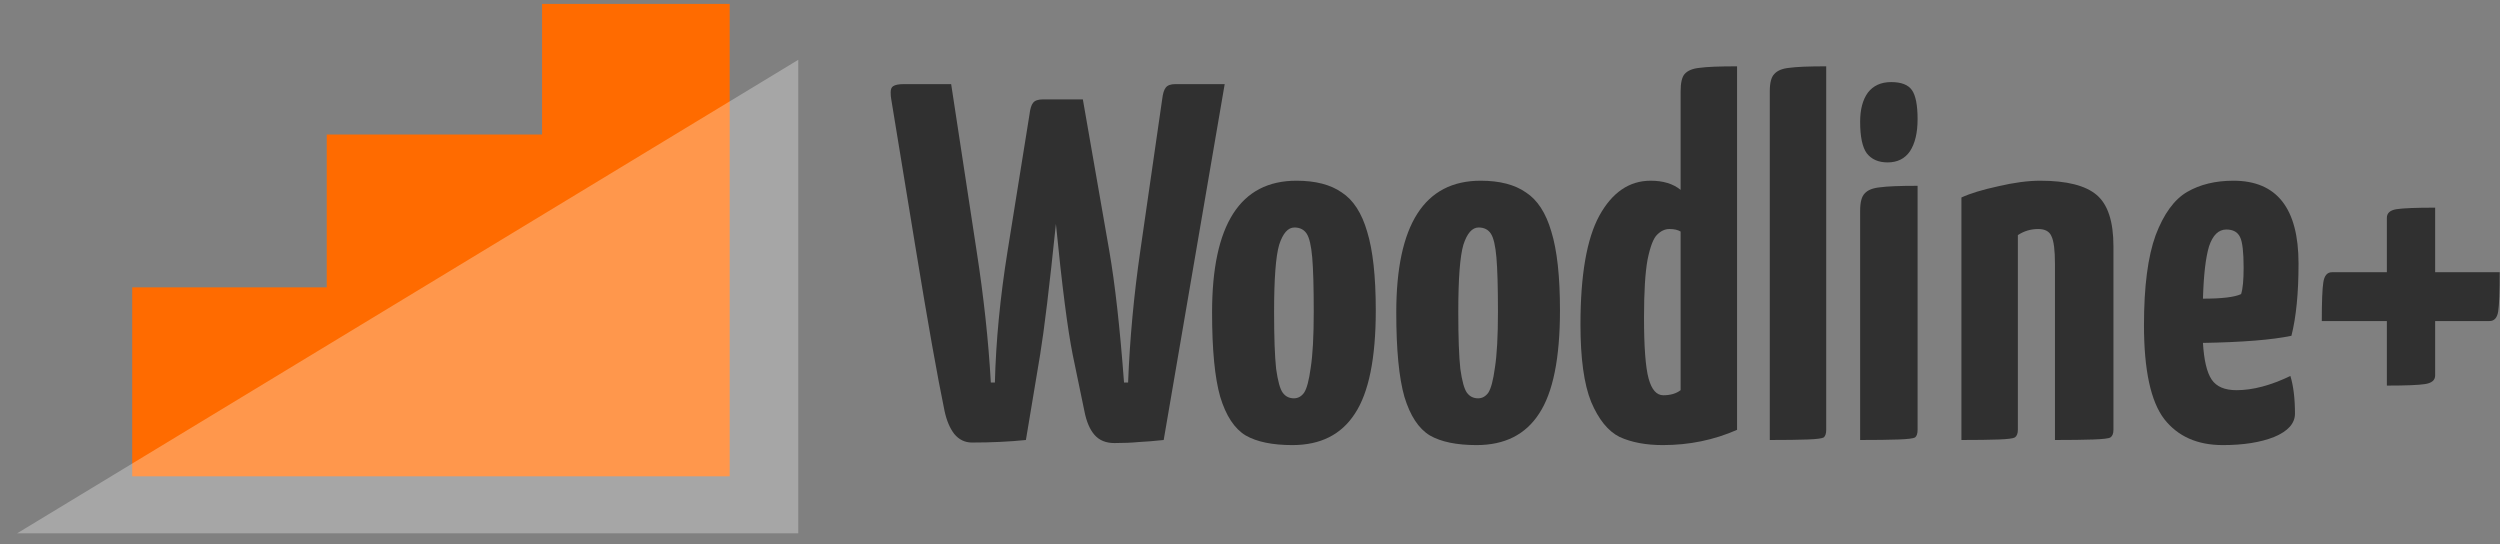
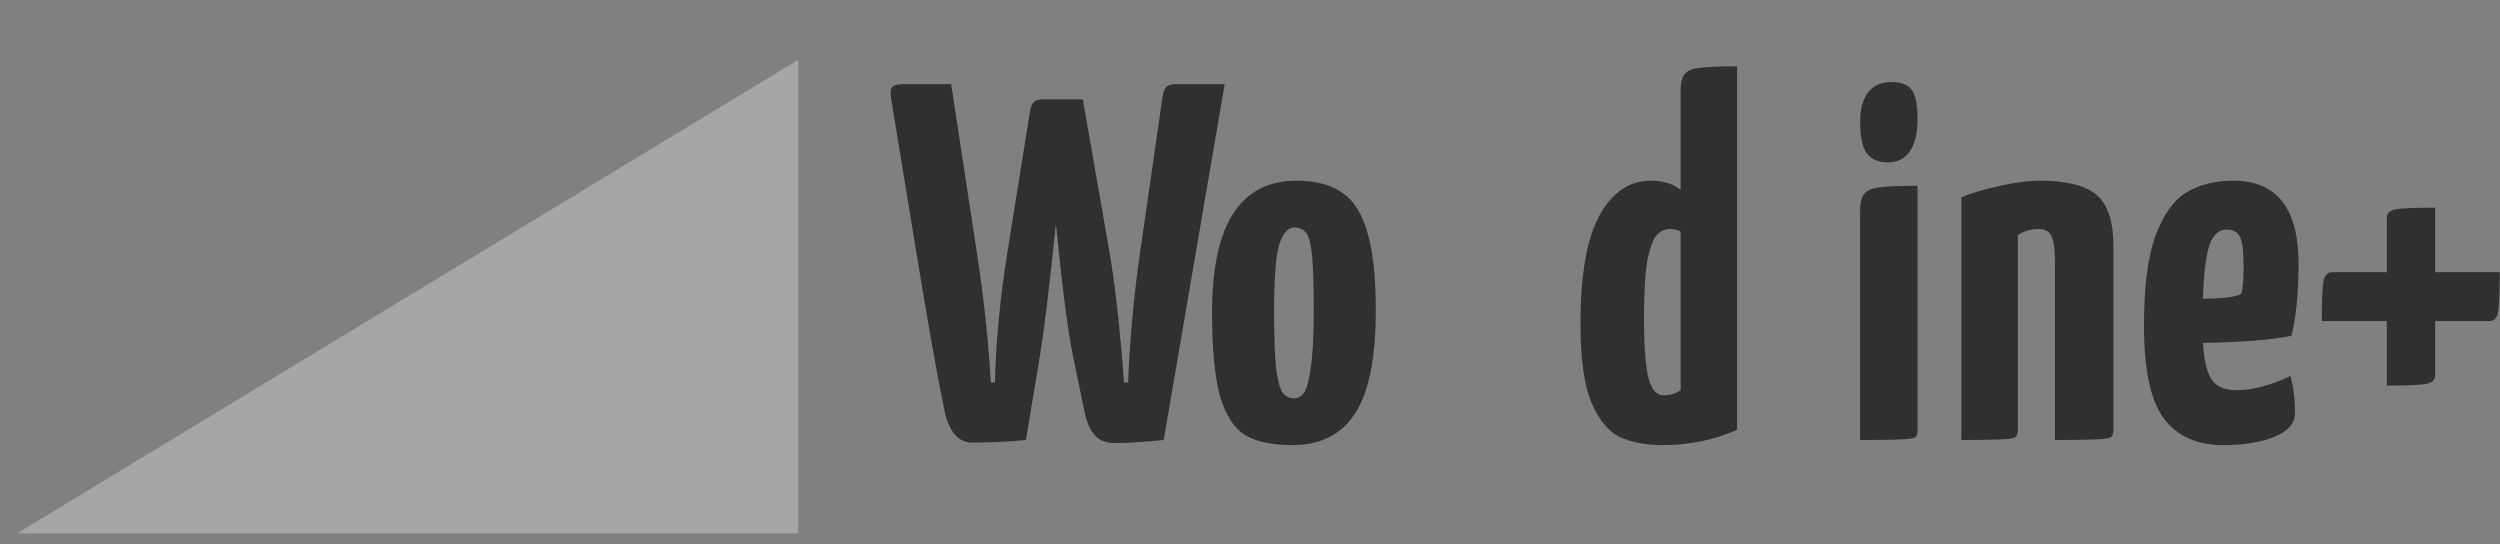
<svg xmlns="http://www.w3.org/2000/svg" width="193" height="42" viewBox="0 0 193 42" fill="none">
  <rect x="0" y="0" width="193" height="42" fill="#808080" stroke="none" />
  <path d="M94.546 6.494L89.837 33.968C89.104 34.047 88.463 34.099 87.913 34.125C87.364 34.178 86.736 34.204 86.029 34.204C85.375 34.204 84.865 33.994 84.499 33.576C84.132 33.157 83.871 32.542 83.714 31.731L82.811 27.374C82.418 25.412 81.987 22.049 81.516 17.287C81.019 22.102 80.613 25.464 80.299 27.374L79.2 33.968C77.918 34.099 76.531 34.164 75.04 34.164C74.49 34.164 74.032 33.942 73.666 33.497C73.326 33.052 73.077 32.464 72.92 31.731C72.371 29.088 71.625 24.889 70.683 19.132C69.741 13.376 69.113 9.542 68.799 7.632C68.773 7.501 68.76 7.331 68.76 7.122C68.76 6.886 68.825 6.729 68.956 6.651C69.113 6.546 69.388 6.494 69.78 6.494H73.43L75.393 19.367C75.942 22.9 76.309 26.288 76.492 29.533H76.806C76.884 26.341 77.211 22.952 77.787 19.367L79.475 8.849C79.527 8.404 79.619 8.103 79.749 7.946C79.88 7.763 80.142 7.671 80.534 7.671H83.596L85.637 19.367C86.082 21.932 86.461 25.32 86.775 29.533H87.089C87.22 26.184 87.534 22.795 88.031 19.367L89.719 7.671C89.771 7.226 89.863 6.926 89.993 6.769C90.124 6.585 90.373 6.494 90.739 6.494H94.546Z" fill="#303030" />
  <path d="M99.773 34.361C98.229 34.361 97.025 34.112 96.162 33.615C95.299 33.092 94.644 32.097 94.2 30.632C93.781 29.167 93.572 26.995 93.572 24.117C93.572 17.34 95.743 13.951 100.087 13.951C101.552 13.951 102.717 14.252 103.58 14.854C104.47 15.43 105.124 16.437 105.543 17.876C105.987 19.315 106.21 21.343 106.21 23.96C106.21 27.649 105.673 30.305 104.601 31.927C103.554 33.55 101.945 34.361 99.773 34.361ZM99.891 30.75C100.205 30.75 100.466 30.606 100.676 30.318C100.885 30.004 101.055 29.363 101.186 28.395C101.343 27.401 101.421 25.961 101.421 24.077C101.421 22.167 101.382 20.767 101.304 19.878C101.225 18.962 101.081 18.347 100.872 18.033C100.663 17.719 100.349 17.562 99.93 17.562C99.433 17.562 99.04 18.007 98.752 18.896C98.491 19.786 98.36 21.513 98.36 24.077C98.36 26.04 98.412 27.505 98.517 28.473C98.648 29.415 98.818 30.03 99.027 30.318C99.237 30.606 99.524 30.75 99.891 30.75Z" fill="#303030" />
-   <path d="M113.993 34.361C112.449 34.361 111.246 34.112 110.382 33.615C109.519 33.092 108.865 32.097 108.42 30.632C108.001 29.167 107.792 26.995 107.792 24.117C107.792 17.34 109.964 13.951 114.307 13.951C115.772 13.951 116.937 14.252 117.8 14.854C118.69 15.43 119.344 16.437 119.763 17.876C120.208 19.315 120.43 21.343 120.43 23.96C120.43 27.649 119.894 30.305 118.821 31.927C117.774 33.55 116.165 34.361 113.993 34.361ZM114.111 30.75C114.425 30.75 114.686 30.606 114.896 30.318C115.105 30.004 115.275 29.363 115.406 28.395C115.563 27.401 115.642 25.961 115.642 24.077C115.642 22.167 115.602 20.767 115.524 19.878C115.445 18.962 115.301 18.347 115.092 18.033C114.883 17.719 114.569 17.562 114.15 17.562C113.653 17.562 113.26 18.007 112.973 18.896C112.711 19.786 112.58 21.513 112.58 24.077C112.58 26.04 112.632 27.505 112.737 28.473C112.868 29.415 113.038 30.03 113.247 30.318C113.457 30.606 113.745 30.75 114.111 30.75Z" fill="#303030" />
  <path d="M128.37 34.361C127.062 34.361 125.95 34.151 125.034 33.733C124.144 33.288 123.412 32.385 122.836 31.024C122.287 29.664 122.012 27.675 122.012 25.059C122.012 21.238 122.496 18.439 123.464 16.659C124.458 14.854 125.78 13.951 127.428 13.951C128.396 13.951 129.168 14.187 129.744 14.658V7.043C129.744 6.389 129.849 5.944 130.058 5.709C130.293 5.447 130.673 5.29 131.196 5.238C131.746 5.159 132.714 5.12 134.101 5.12V33.183C132.321 33.968 130.411 34.361 128.37 34.361ZM128.409 30.514C128.959 30.514 129.404 30.383 129.744 30.122V17.876C129.535 17.745 129.247 17.68 128.88 17.68C128.54 17.68 128.226 17.824 127.938 18.112C127.651 18.373 127.402 19.014 127.193 20.035C127.01 21.029 126.918 22.52 126.918 24.509C126.918 26.786 127.036 28.356 127.271 29.219C127.507 30.082 127.886 30.514 128.409 30.514Z" fill="#303030" />
-   <path d="M136.627 7.043C136.627 6.389 136.745 5.944 136.98 5.709C137.216 5.447 137.595 5.29 138.119 5.238C138.668 5.159 139.623 5.12 140.984 5.12V33.183C140.984 33.471 140.918 33.667 140.788 33.772C140.657 33.85 140.238 33.903 139.532 33.929C138.825 33.955 137.857 33.968 136.627 33.968V7.043Z" fill="#303030" />
  <path d="M143.603 16.267C143.603 15.613 143.721 15.168 143.956 14.932C144.192 14.671 144.584 14.514 145.134 14.461C145.683 14.383 146.651 14.344 148.038 14.344V33.183C148.038 33.471 147.973 33.667 147.842 33.772C147.711 33.85 147.279 33.903 146.547 33.929C145.814 33.955 144.833 33.968 143.603 33.968V16.267ZM145.723 12.538C145.016 12.538 144.48 12.303 144.113 11.832C143.773 11.361 143.603 10.55 143.603 9.398C143.603 8.456 143.799 7.711 144.192 7.161C144.611 6.612 145.212 6.337 145.997 6.337C146.782 6.337 147.319 6.546 147.607 6.965C147.894 7.383 148.038 8.129 148.038 9.202C148.038 10.249 147.842 11.073 147.45 11.675C147.057 12.25 146.481 12.538 145.723 12.538Z" fill="#303030" />
  <path d="M151.422 15.246C152.103 14.932 153.045 14.645 154.248 14.383C155.478 14.095 156.564 13.951 157.506 13.951C159.547 13.951 160.999 14.318 161.863 15.05C162.726 15.783 163.158 17.104 163.158 19.014V33.183C163.158 33.471 163.079 33.667 162.922 33.772C162.791 33.85 162.347 33.903 161.588 33.929C160.855 33.955 159.874 33.968 158.644 33.968V20.388C158.644 19.315 158.553 18.596 158.369 18.229C158.212 17.863 157.872 17.68 157.349 17.68C156.773 17.68 156.25 17.837 155.779 18.151V33.183C155.779 33.471 155.7 33.667 155.543 33.772C155.413 33.85 154.994 33.903 154.287 33.929C153.581 33.955 152.626 33.968 151.422 33.968V15.246Z" fill="#303030" />
  <path d="M172.659 30.122C173.915 30.122 175.302 29.755 176.819 29.023C177.055 29.808 177.172 30.776 177.172 31.927C177.172 32.686 176.636 33.288 175.563 33.733C174.517 34.151 173.195 34.361 171.599 34.361C169.637 34.361 168.132 33.693 167.085 32.359C166.039 30.998 165.515 28.578 165.515 25.098C165.515 22.115 165.816 19.799 166.418 18.151C167.046 16.502 167.857 15.39 168.852 14.815C169.846 14.239 171.036 13.951 172.423 13.951C175.773 13.951 177.447 16.084 177.447 20.349C177.447 22.625 177.264 24.483 176.898 25.922C175.406 26.236 173.13 26.419 170.068 26.472C170.147 27.806 170.369 28.748 170.736 29.297C171.102 29.847 171.743 30.122 172.659 30.122ZM171.874 17.719C171.272 17.719 170.827 18.151 170.539 19.014C170.278 19.878 170.121 21.225 170.068 23.057C171.534 23.057 172.515 22.939 173.012 22.704C173.143 22.311 173.208 21.631 173.208 20.663C173.208 19.459 173.117 18.674 172.934 18.308C172.75 17.915 172.397 17.719 171.874 17.719Z" fill="#303030" />
  <path d="M192.979 21.016C192.979 22.508 192.94 23.515 192.861 24.038C192.783 24.535 192.56 24.784 192.194 24.784H187.994V28.983C187.994 29.35 187.733 29.572 187.209 29.651C186.712 29.729 185.731 29.768 184.266 29.768V24.784H179.242C179.242 23.292 179.281 22.298 179.36 21.801C179.438 21.278 179.661 21.016 180.027 21.016H184.266V16.816C184.266 16.45 184.514 16.228 185.012 16.149C185.509 16.071 186.503 16.031 187.994 16.031V21.016H192.979Z" fill="#303030" />
-   <path d="M10.207 36.772V22.184H25.224V10.385H41.849V0.302H56.33V36.772H10.207Z" fill="#FF6B00" />
  <path d="M61.627 4.616V41.171H1.322L61.627 4.616Z" fill="white" fill-opacity="0.3" />
</svg>